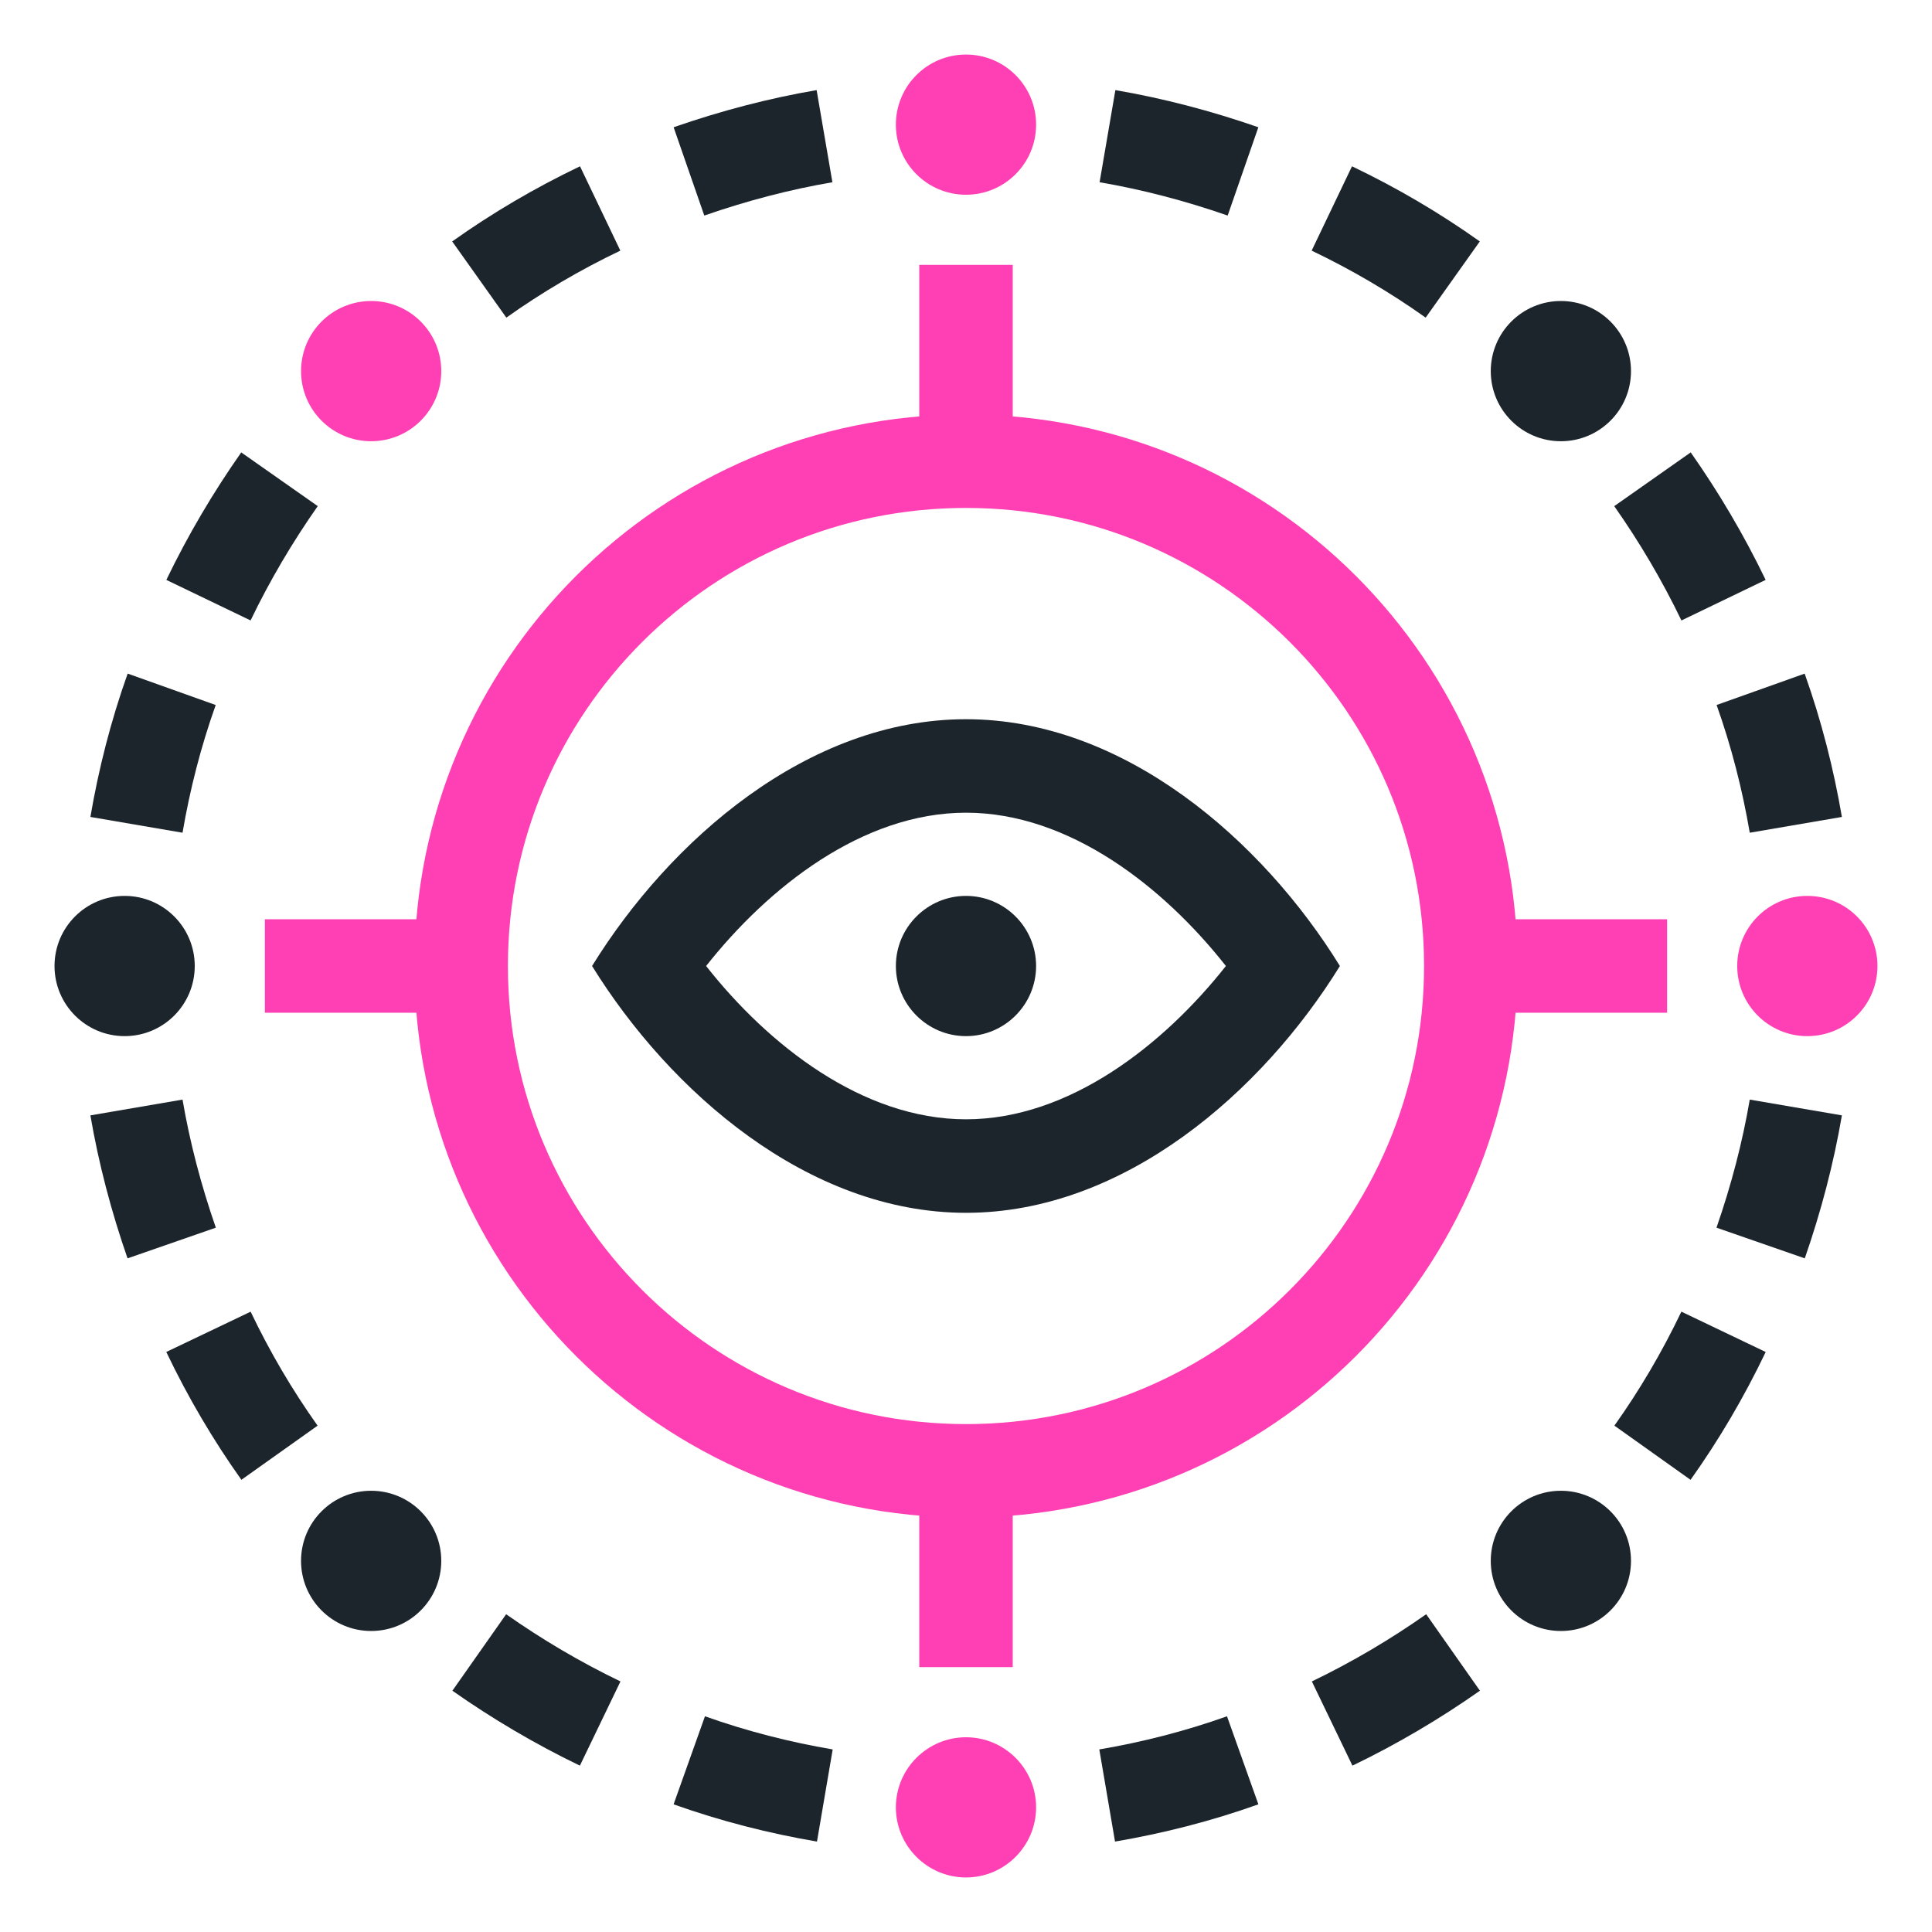
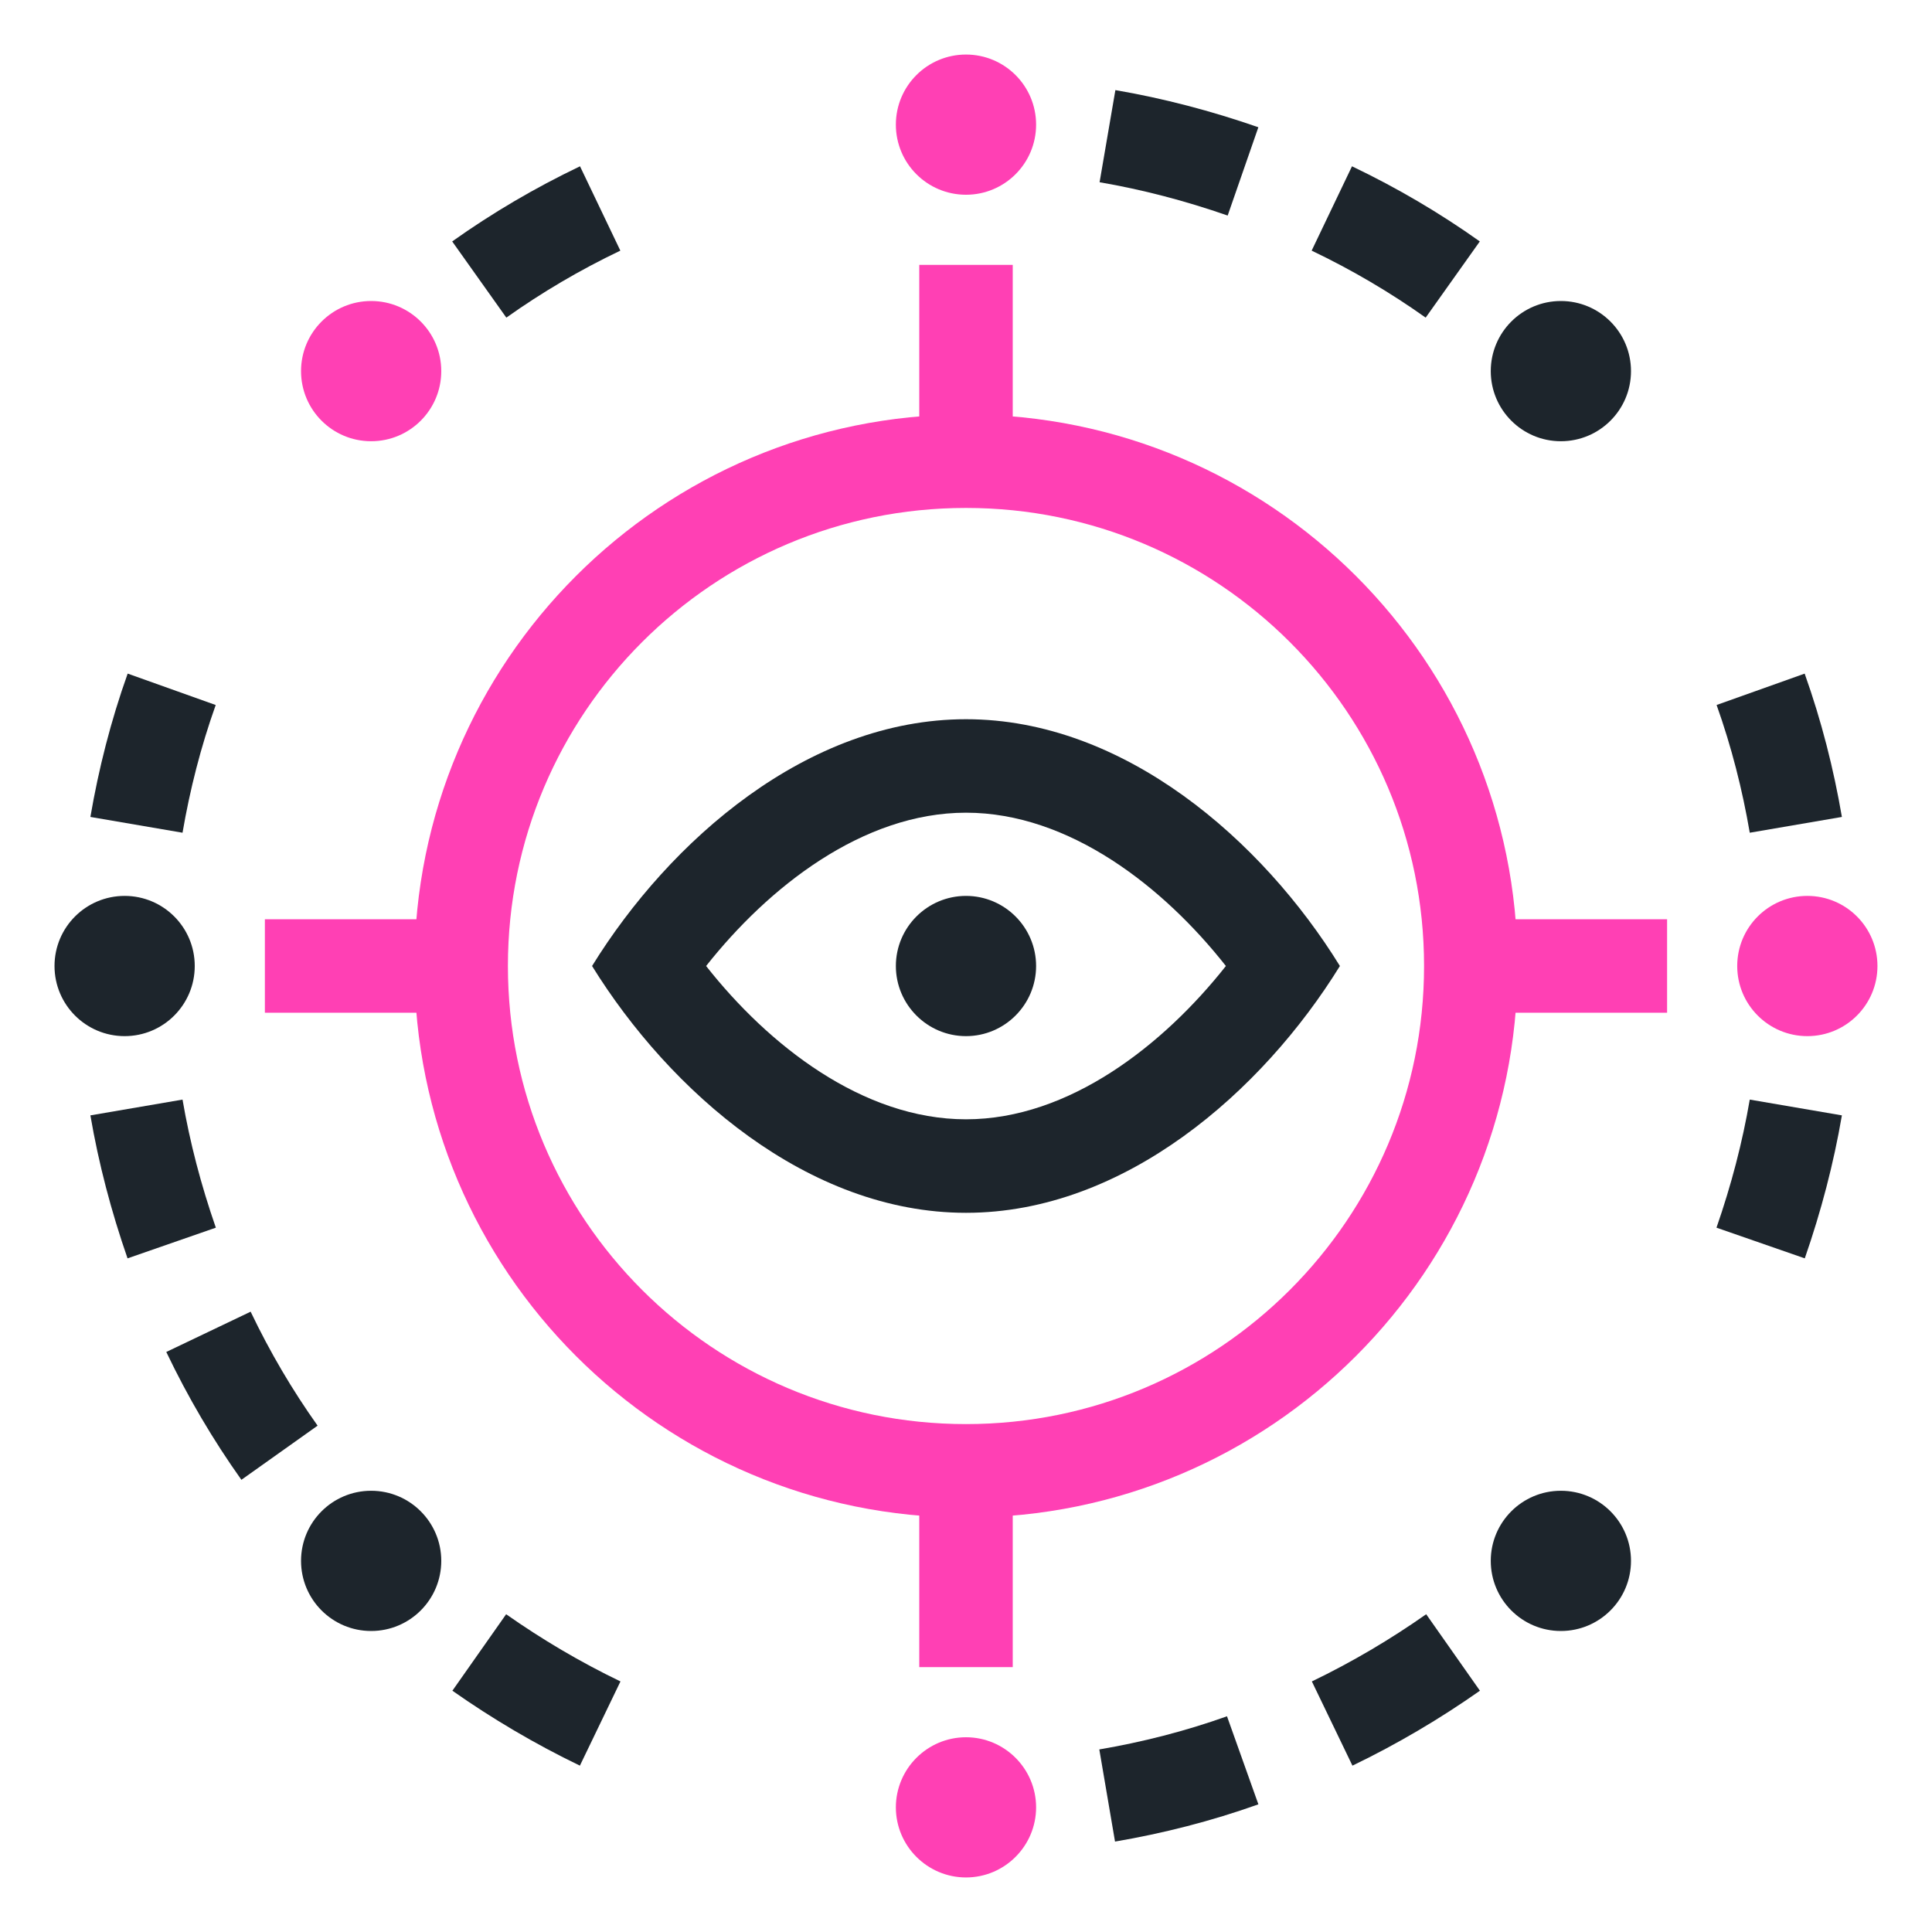
<svg xmlns="http://www.w3.org/2000/svg" width="60" height="60" viewBox="0 0 60 60" fill="none">
  <path d="M30 45.678C38.658 45.678 45.677 38.658 45.677 30C45.677 21.342 38.658 14.323 30 14.323C21.341 14.323 14.322 21.342 14.322 30C14.322 38.658 21.341 45.678 30 45.678Z" stroke="#FF40B4" stroke-width="2.903" stroke-miterlimit="8" />
  <path d="M45.677 30H51.773" stroke="#FF40B4" stroke-width="2.903" stroke-miterlimit="8" />
  <path d="M14.322 30H8.226" stroke="#FF40B4" stroke-width="2.903" stroke-miterlimit="8" />
  <path d="M30 14.323V8.226" stroke="#FF40B4" stroke-width="2.903" stroke-miterlimit="8" />
  <path d="M30 45.678V51.774" stroke="#FF40B4" stroke-width="2.903" stroke-miterlimit="8" />
  <path d="M34.384 55.761C35.797 55.52 37.21 55.161 38.593 54.668" stroke="#1D252C" stroke-width="2.903" stroke-miterlimit="8" />
  <path d="M41.371 53.526C42.697 52.887 43.955 52.142 45.126 51.319" stroke="#1D252C" stroke-width="2.903" stroke-miterlimit="8" />
  <path d="M14.884 8.681C16.055 7.849 17.303 7.113 18.639 6.474" stroke="#1D252C" stroke-width="2.903" stroke-miterlimit="8" />
-   <path d="M21.396 5.323C22.79 4.839 24.193 4.471 25.606 4.229" stroke="#1D252C" stroke-width="2.903" stroke-miterlimit="8" />
-   <path d="M51.319 45.116C52.152 43.945 52.887 42.697 53.526 41.361" stroke="#1D252C" stroke-width="2.903" stroke-miterlimit="8" />
  <path d="M54.678 38.603C55.162 37.21 55.529 35.807 55.771 34.394" stroke="#1D252C" stroke-width="2.903" stroke-miterlimit="8" />
  <path d="M4.238 25.616C4.48 24.203 4.838 22.791 5.332 21.407" stroke="#1D252C" stroke-width="2.903" stroke-miterlimit="8" />
-   <path d="M6.474 18.639C7.112 17.313 7.858 16.055 8.68 14.884" stroke="#1D252C" stroke-width="2.903" stroke-miterlimit="8" />
  <path d="M55.771 25.616C55.529 24.203 55.171 22.791 54.678 21.407" stroke="#1D252C" stroke-width="2.903" stroke-miterlimit="8" />
-   <path d="M53.526 18.639C52.887 17.313 52.142 16.055 51.319 14.884" stroke="#1D252C" stroke-width="2.903" stroke-miterlimit="8" />
  <path d="M8.68 45.116C7.848 43.945 7.112 42.697 6.474 41.361" stroke="#1D252C" stroke-width="2.903" stroke-miterlimit="8" />
  <path d="M5.332 38.603C4.848 37.21 4.48 35.807 4.238 34.394" stroke="#1D252C" stroke-width="2.903" stroke-miterlimit="8" />
  <path d="M45.116 8.681C43.945 7.849 42.697 7.113 41.361 6.474" stroke="#1D252C" stroke-width="2.903" stroke-miterlimit="8" />
  <path d="M38.603 5.323C37.21 4.839 35.806 4.471 34.394 4.229" stroke="#1D252C" stroke-width="2.903" stroke-miterlimit="8" />
-   <path d="M25.616 55.761C24.203 55.52 22.79 55.161 21.406 54.668" stroke="#1D252C" stroke-width="2.903" stroke-miterlimit="8" />
  <path d="M18.639 53.526C17.313 52.887 16.055 52.142 14.884 51.319" stroke="#1D252C" stroke-width="2.903" stroke-miterlimit="8" />
  <path d="M32.177 56.129C32.177 54.929 31.2 53.952 30 53.952C28.8 53.952 27.822 54.929 27.822 56.129C27.822 57.329 28.8 58.306 30 58.306C31.2 58.306 32.177 57.329 32.177 56.129Z" fill="#FF40B4" />
  <path d="M30 6.048C31.202 6.048 32.177 5.074 32.177 3.871C32.177 2.668 31.202 1.694 30 1.694C28.797 1.694 27.822 2.668 27.822 3.871C27.822 5.074 28.797 6.048 30 6.048Z" fill="#FF40B4" />
  <path d="M48.474 50.652C49.677 50.652 50.652 49.677 50.652 48.474C50.652 47.272 49.677 46.297 48.474 46.297C47.272 46.297 46.297 47.272 46.297 48.474C46.297 49.677 47.272 50.652 48.474 50.652Z" fill="#1D252C" />
  <path d="M11.526 13.703C12.729 13.703 13.704 12.728 13.704 11.526C13.704 10.323 12.729 9.348 11.526 9.348C10.323 9.348 9.349 10.323 9.349 11.526C9.349 12.728 10.323 13.703 11.526 13.703Z" fill="#FF40B4" />
  <path d="M56.129 32.178C57.331 32.178 58.306 31.203 58.306 30C58.306 28.797 57.331 27.823 56.129 27.823C54.926 27.823 53.951 28.797 53.951 30C53.951 31.203 54.926 32.178 56.129 32.178Z" fill="#FF40B4" />
  <path d="M3.871 32.178C5.073 32.178 6.048 31.203 6.048 30C6.048 28.797 5.073 27.823 3.871 27.823C2.668 27.823 1.693 28.797 1.693 30C1.693 31.203 2.668 32.178 3.871 32.178Z" fill="#1D252C" />
  <path d="M48.474 13.703C49.677 13.703 50.652 12.728 50.652 11.526C50.652 10.323 49.677 9.348 48.474 9.348C47.272 9.348 46.297 10.323 46.297 11.526C46.297 12.728 47.272 13.703 48.474 13.703Z" fill="#1D252C" />
  <path d="M11.526 50.652C12.729 50.652 13.704 49.677 13.704 48.474C13.704 47.272 12.729 46.297 11.526 46.297C10.323 46.297 9.349 47.272 9.349 48.474C9.349 49.677 10.323 50.652 11.526 50.652Z" fill="#1D252C" />
  <path d="M32.177 30C32.177 28.8 31.2 27.823 30 27.823C28.8 27.823 27.822 28.8 27.822 30C27.822 31.2 28.8 32.178 30 32.178C31.2 32.178 32.177 31.2 32.177 30Z" fill="#1D252C" />
-   <path d="M30 25.239C33.212 25.239 36.145 27.552 38.071 30C36.145 32.439 33.212 34.761 30 34.761C26.787 34.761 23.855 32.449 21.929 30C23.855 27.561 26.787 25.239 30 25.239ZM30 22.336C25.084 22.336 20.796 26.1 18.387 30C20.796 33.89 25.084 37.665 30 37.665C34.916 37.665 39.203 33.9 41.612 30C39.212 26.11 34.916 22.336 30 22.336Z" fill="#1D252C" />
+   <path d="M30 25.239C33.212 25.239 36.145 27.552 38.071 30C36.145 32.439 33.212 34.761 30 34.761C26.787 34.761 23.855 32.449 21.929 30C23.855 27.561 26.787 25.239 30 25.239ZM30 22.336C25.084 22.336 20.796 26.1 18.387 30C20.796 33.89 25.084 37.665 30 37.665C34.916 37.665 39.203 33.9 41.612 30C39.212 26.11 34.916 22.336 30 22.336" fill="#1D252C" />
</svg>